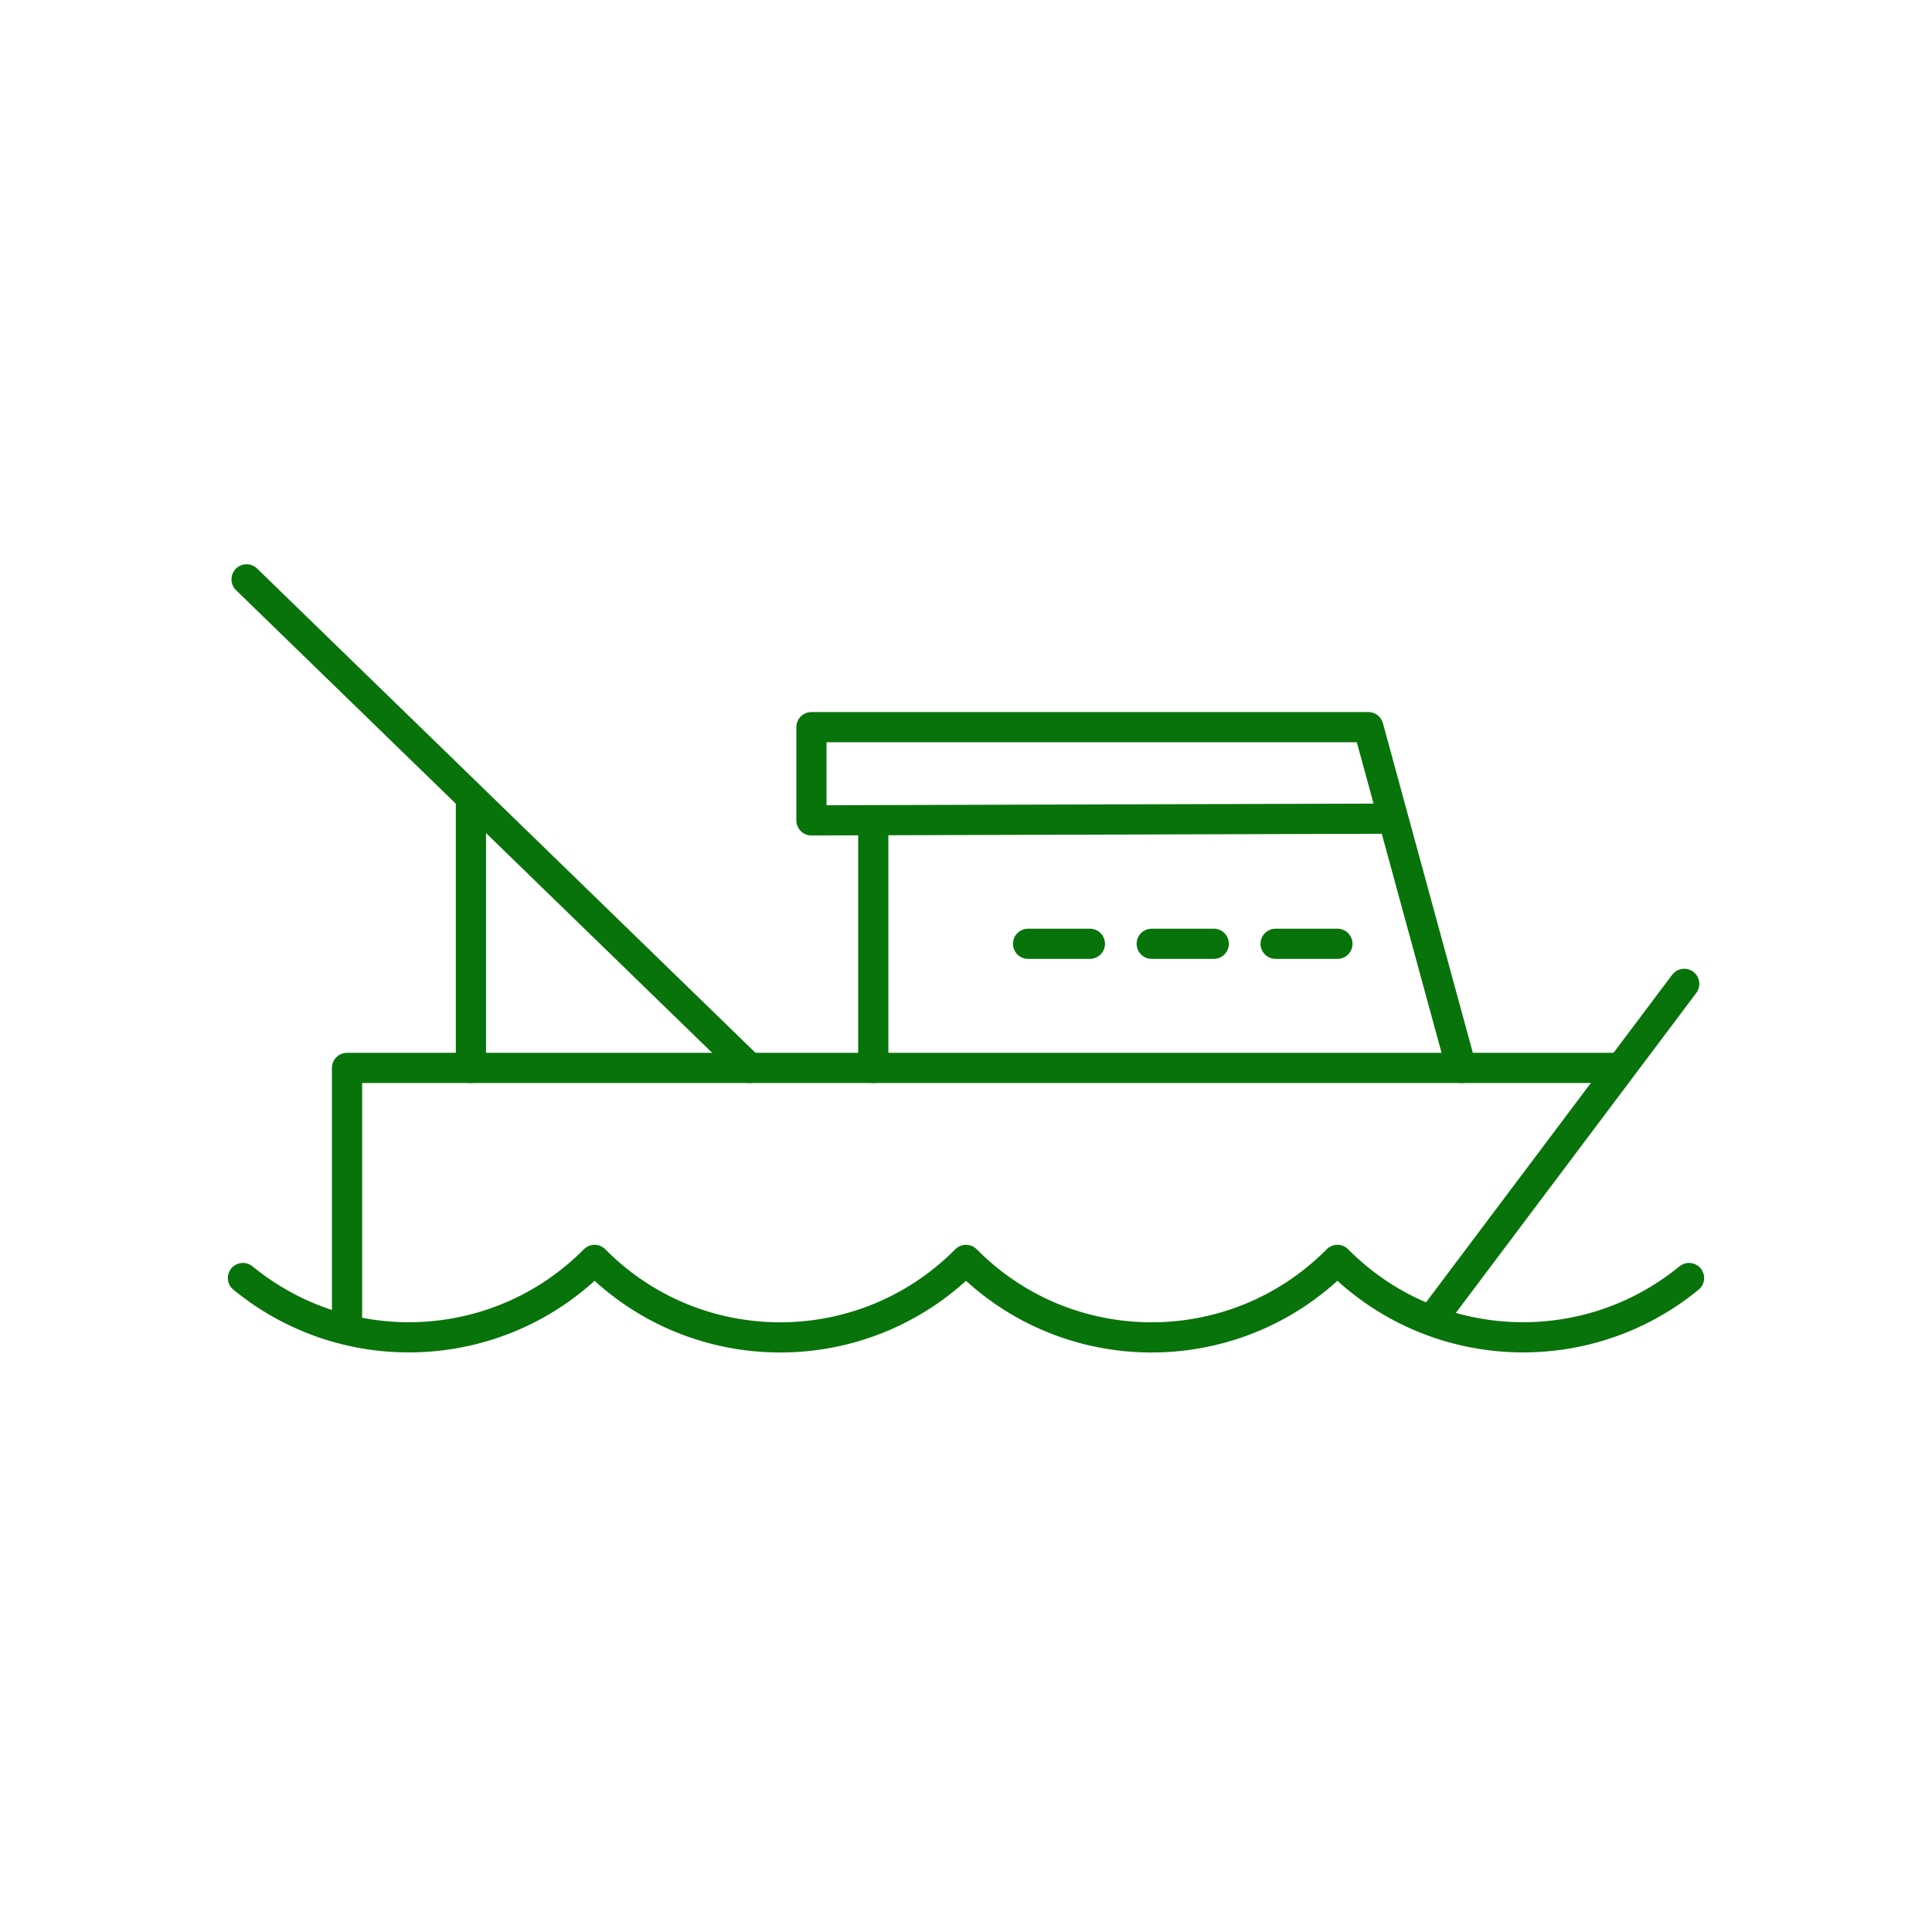
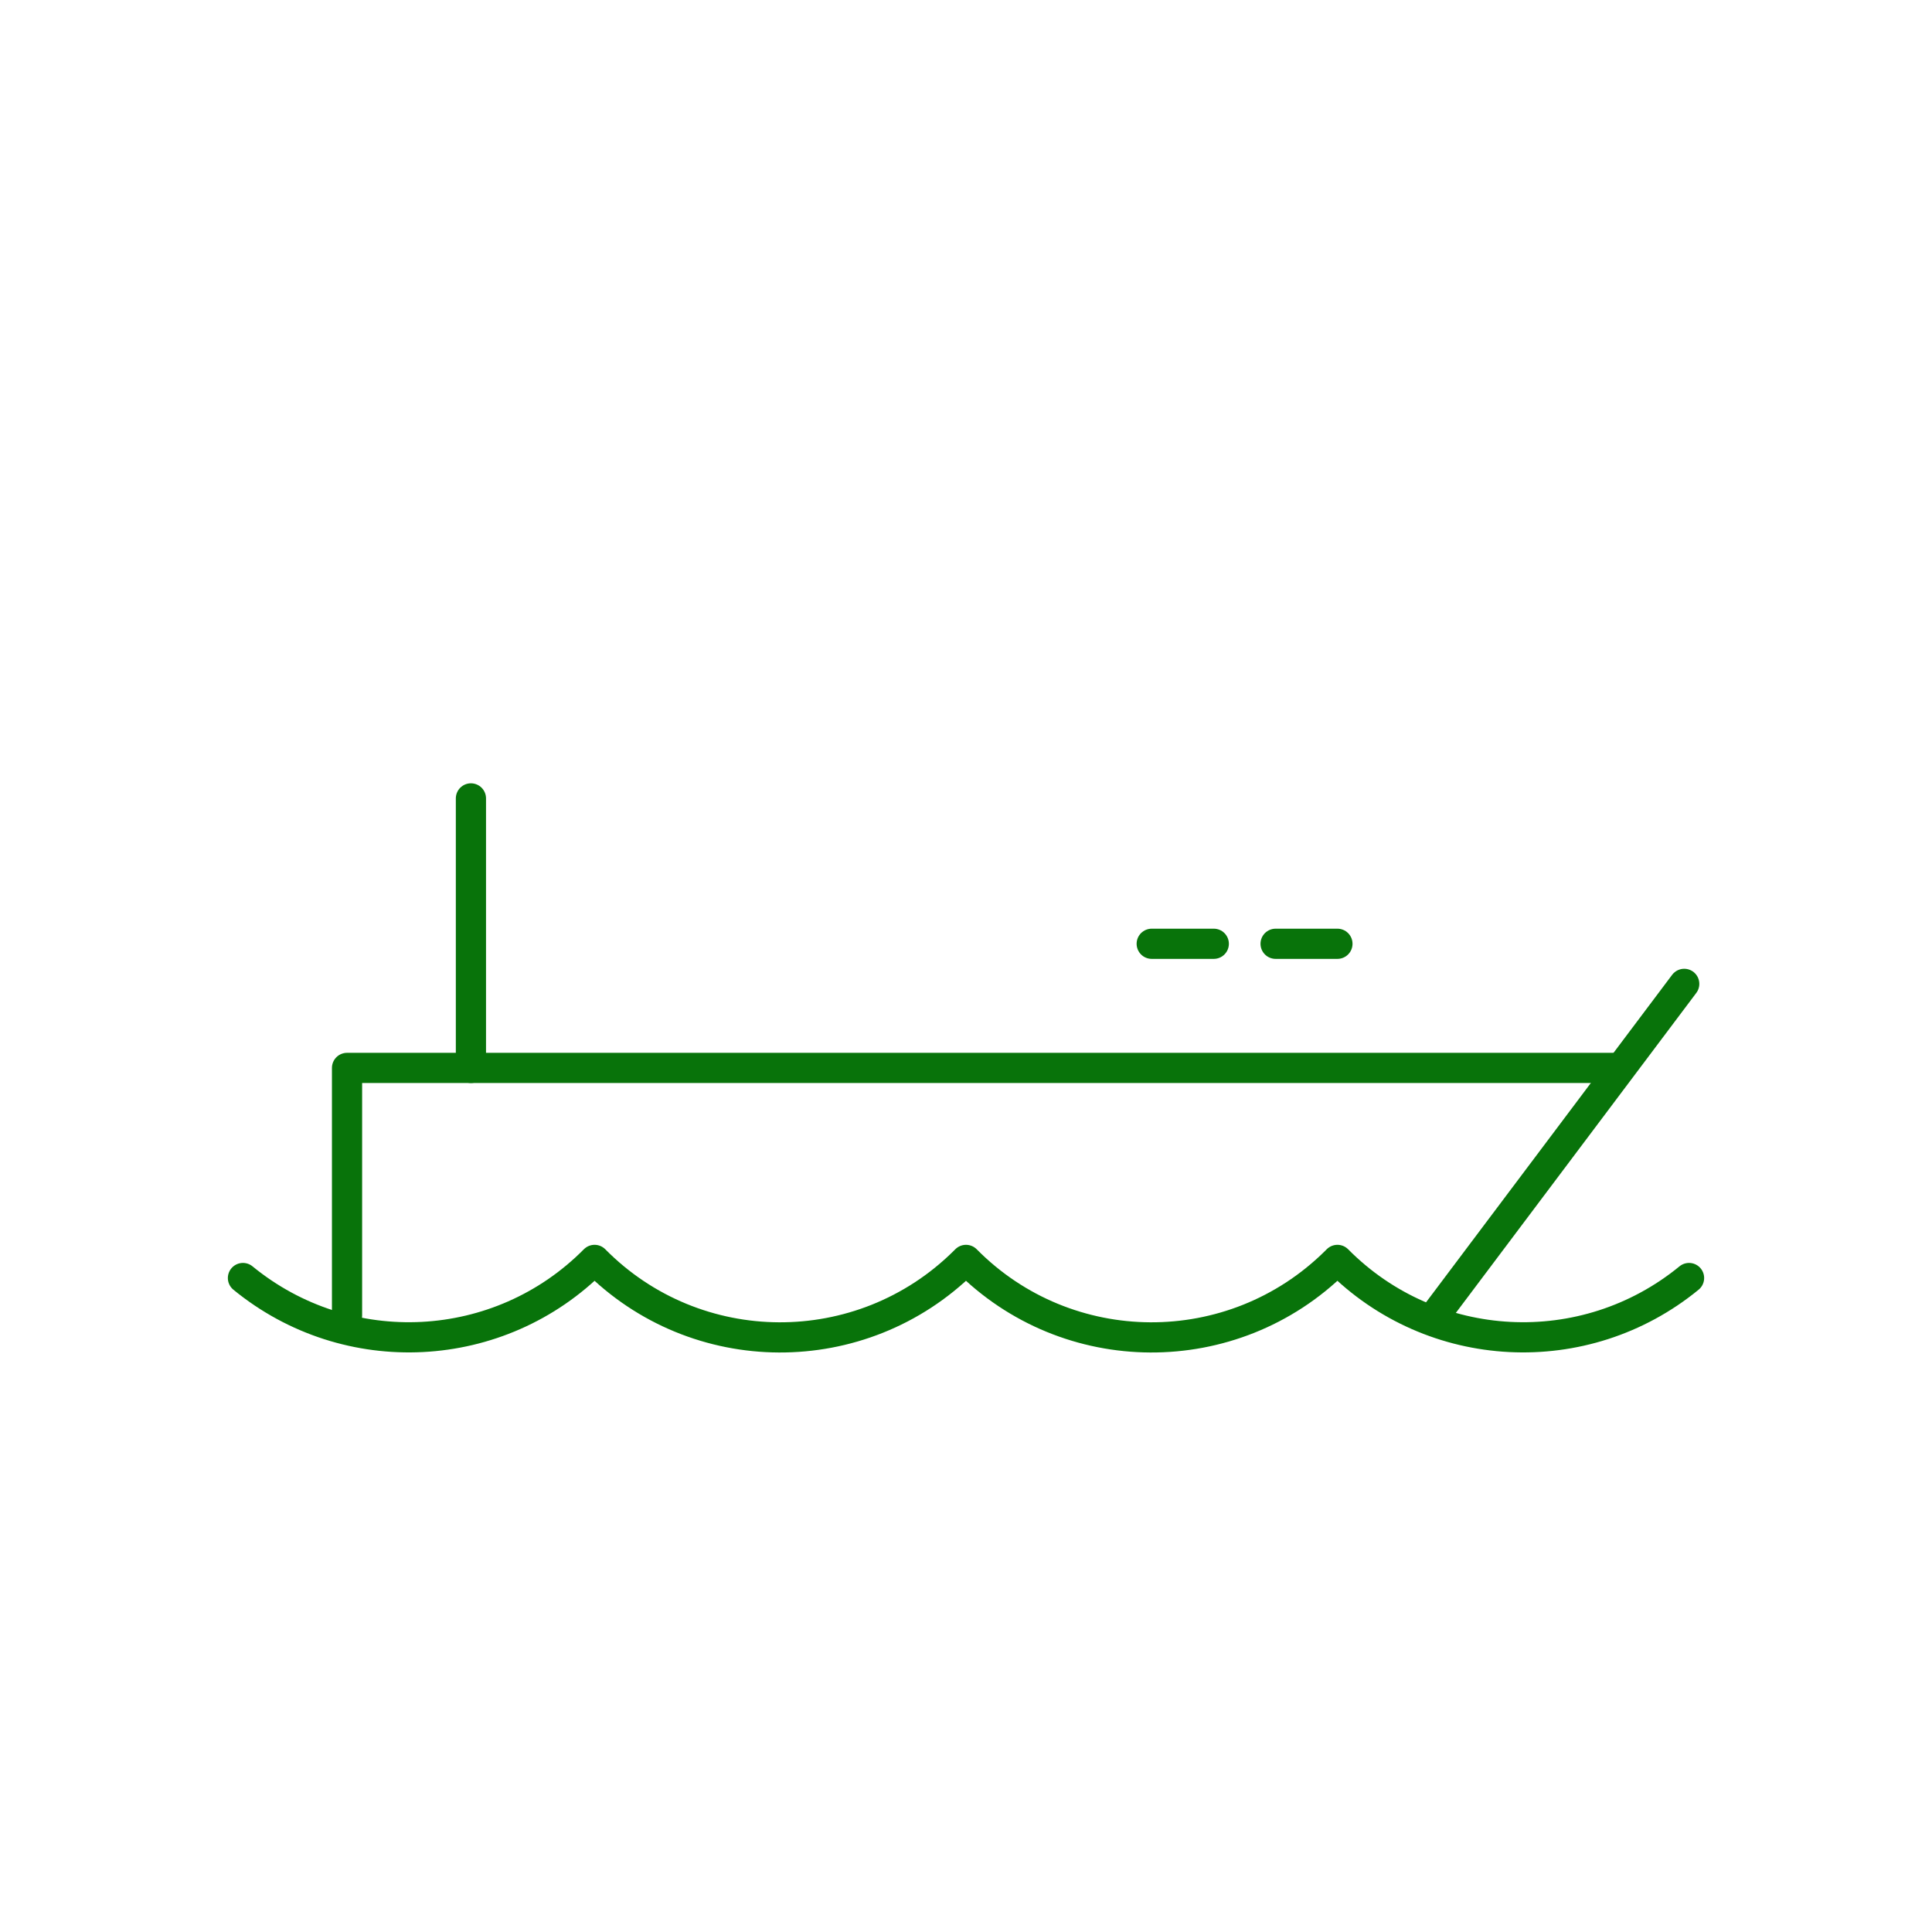
<svg xmlns="http://www.w3.org/2000/svg" id="Layer_1" version="1.1" viewBox="0 0 80 80">
  <defs>
    <style>
      .st0, .st1, .st2 {
        fill: none;
      }

      .st3 {
        fill: #08730a;
        stroke-miterlimit: 10;
        stroke-width: .5px;
      }

      .st3, .st1, .st2 {
        stroke: #08730a;
      }

      .st1 {
        stroke-width: 1.25px;
      }

      .st1, .st2 {
        stroke-linecap: round;
        stroke-linejoin: round;
      }

      .st2 {
        stroke-width: 1.5px;
      }
    </style>
  </defs>
  <g>
    <rect class="st0" x="33.59" y="30.19" width="23.22" height="3.4" />
    <path class="st0" d="M14.41,43.94v11.64c.66-.11,1.34-.11,2,0,.3.16.61.29.93.39.4-.08.79-.18,1.17-.3,1.57-.55,3.05-1.34,4.37-2.35.91-.11,1.83-.11,2.74,0h1.26c-.04.56.05,1.12.24,1.64h1.89s-.09,0-.13,0c.57.07,1.1.3,1.56.64l.53.41c.27-.06.54-.11.82-.14h1.21c.63-.67,1.44-1.13,2.33-1.34h.43c-.09,0,.3,0,0,0h2.31v-1.12h4v.94c.44-.02.87.03,1.29.17.52.23,1,.55,1.43.93h3.44c.16,0,.32.05.47.1.13.04.25.1.37.16l.36-.13c1-.32,2-.62,2.92-1,.48-.19.96-.4,1.42-.63.13-.07.34-.16.49-.26-.06-.16-.12-.32-.16-.48h3.42c.19-.02.39-.02.58,0,.16.06.31.15.44.26-.09.06-.18.13-.27.18s0,0,0,0c.22.52.51,1.02.85,1.47.3-.58.65-1.14,1.05-1.66.82-1.05,1.59-2.14,2.29-3.27.52-.79,1.15-1.49,1.87-2.1.58-.48,1.05-1.08,1.37-1.76v-2.39H14.41Z" />
    <path class="st1" d="M10.06,52.92c4.32,3.54,10.63,3.22,14.56-.75,4.2,4.25,11.05,4.28,15.3.08l.08-.08c4.2,4.25,11.05,4.28,15.3.08l.08-.08c3.93,3.97,10.24,4.29,14.56.75" />
    <line class="st1" x1="19.5" y1="44.22" x2="19.5" y2="33.06" />
    <polyline class="st1" points="14.37 54.47 14.37 44.22 66.92 44.22" />
    <line class="st1" x1="69.74" y1="40.74" x2="59.49" y2="54.38" />
-     <line class="st1" x1="36.16" y1="33.97" x2="36.16" y2="44.22" />
    <line class="st1" x1="50.26" y1="39.08" x2="47.69" y2="39.08" />
-     <line class="st1" x1="45.13" y1="39.08" x2="42.57" y2="39.08" />
    <line class="st1" x1="55.38" y1="39.08" x2="52.82" y2="39.08" />
-     <line class="st1" x1="10.21" y1="23.99" x2="31.03" y2="44.22" />
-     <polyline class="st1" points="57.16 33.9 33.6 33.97 33.6 30.11 56.66 30.11 60.51 44.22" />
  </g>
  <g>
    <path class="st2" d="M121.12,12.53" />
    <path class="st2" d="M100.29,12.53" />
    <path class="st2" d="M110.03,23.27" />
-     <path class="st2" d="M110.03,16.73" />
    <path class="st3" d="M106.93,10.22c.42-.17.88-.17,1.31,0l6.14,2.61c.57.25,1,.81.99,1.47-.02,3.36-1.41,9.4-7.11,12.13-.43.2-.93.2-1.36,0-5.71-2.73-7.09-8.77-7.11-12.13,0-.66.42-1.22.99-1.47l6.14-2.61h.01ZM108.45,9.7c-.56-.23-1.19-.23-1.74,0l-6.14,2.61c-.76.32-1.34,1.08-1.33,1.99.02,3.45,1.44,9.76,7.43,12.63.58.28,1.25.28,1.84,0,6-2.87,7.41-9.18,7.43-12.63,0-.91-.57-1.66-1.33-1.99l-6.14-2.61h-.02ZM111.12,16.3c.11-.11.11-.29,0-.39s-.29-.11-.39,0l-4.25,4.25-2.02-2.02c-.11-.11-.29-.11-.39,0s-.11.29,0,.39l2.23,2.23c.11.11.29.11.39,0l4.45-4.45h-.02Z" />
    <g>
      <path class="st1" d="M96.61,43.69c3.18,0,6.35-1.26,8.78-3.77,4.86,5.03,12.73,5.03,17.6,0,4.86,5.03,12.73,5.03,17.6,0,4.25,4.4,10.81,4.95,15.64,1.65" />
      <path class="st1" d="M138.1,27.39l-5.53-6.79s-6.81-.16-22.5,9.35" />
      <line class="st1" x1="126.67" y1="21.88" x2="131.07" y2="27.96" />
      <path class="st1" d="M100.73,42.96l-2.88-8.07,57.82-3.77s-2.9,7.34-11.19,11.53" />
      <path class="st1" d="M100.54,34.66l1.37-2.78c.39-.76,1.15-1.27,2-1.35l32.6-3.07c1.04-.07,2.08-.09,3.12-.01,6.19.46,11.94,2.12,16.04,3.68" />
    </g>
  </g>
</svg>